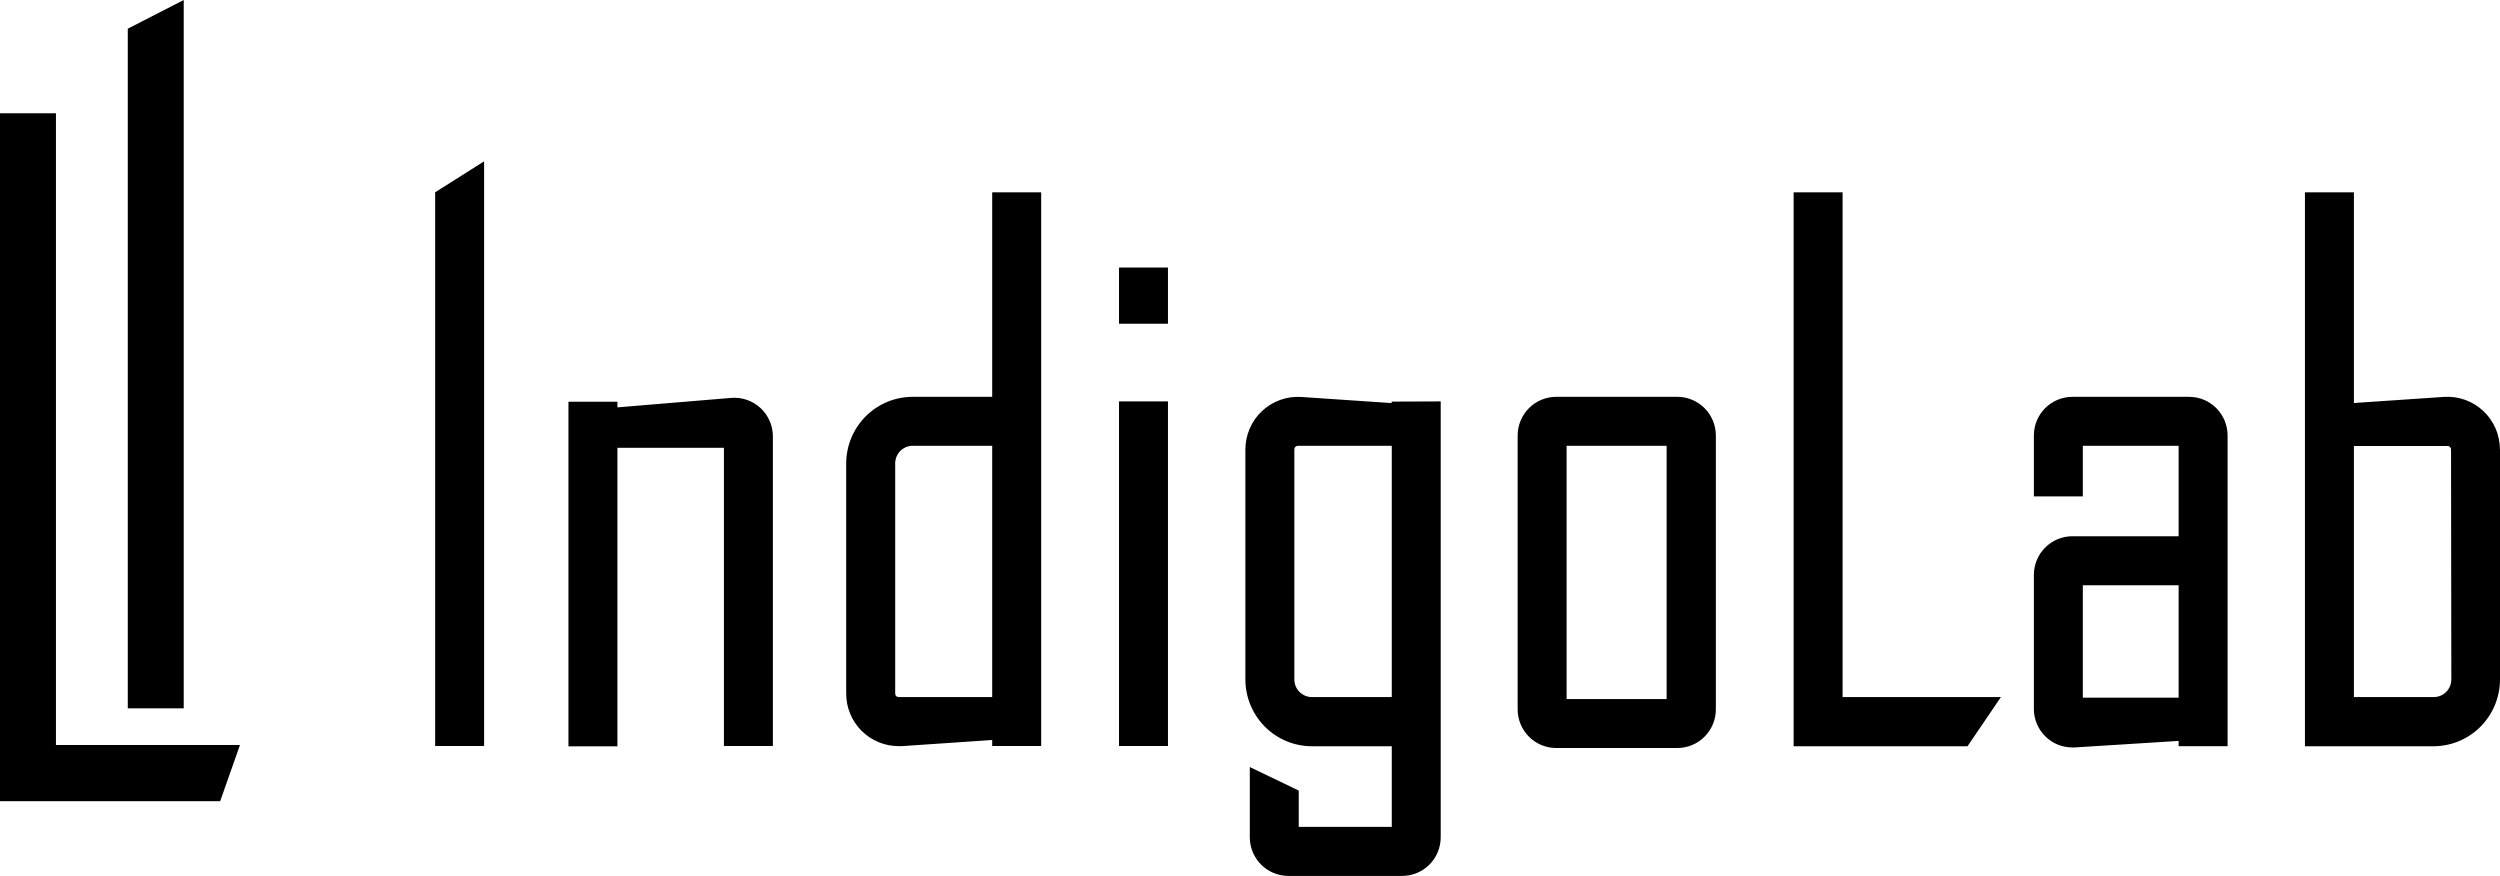
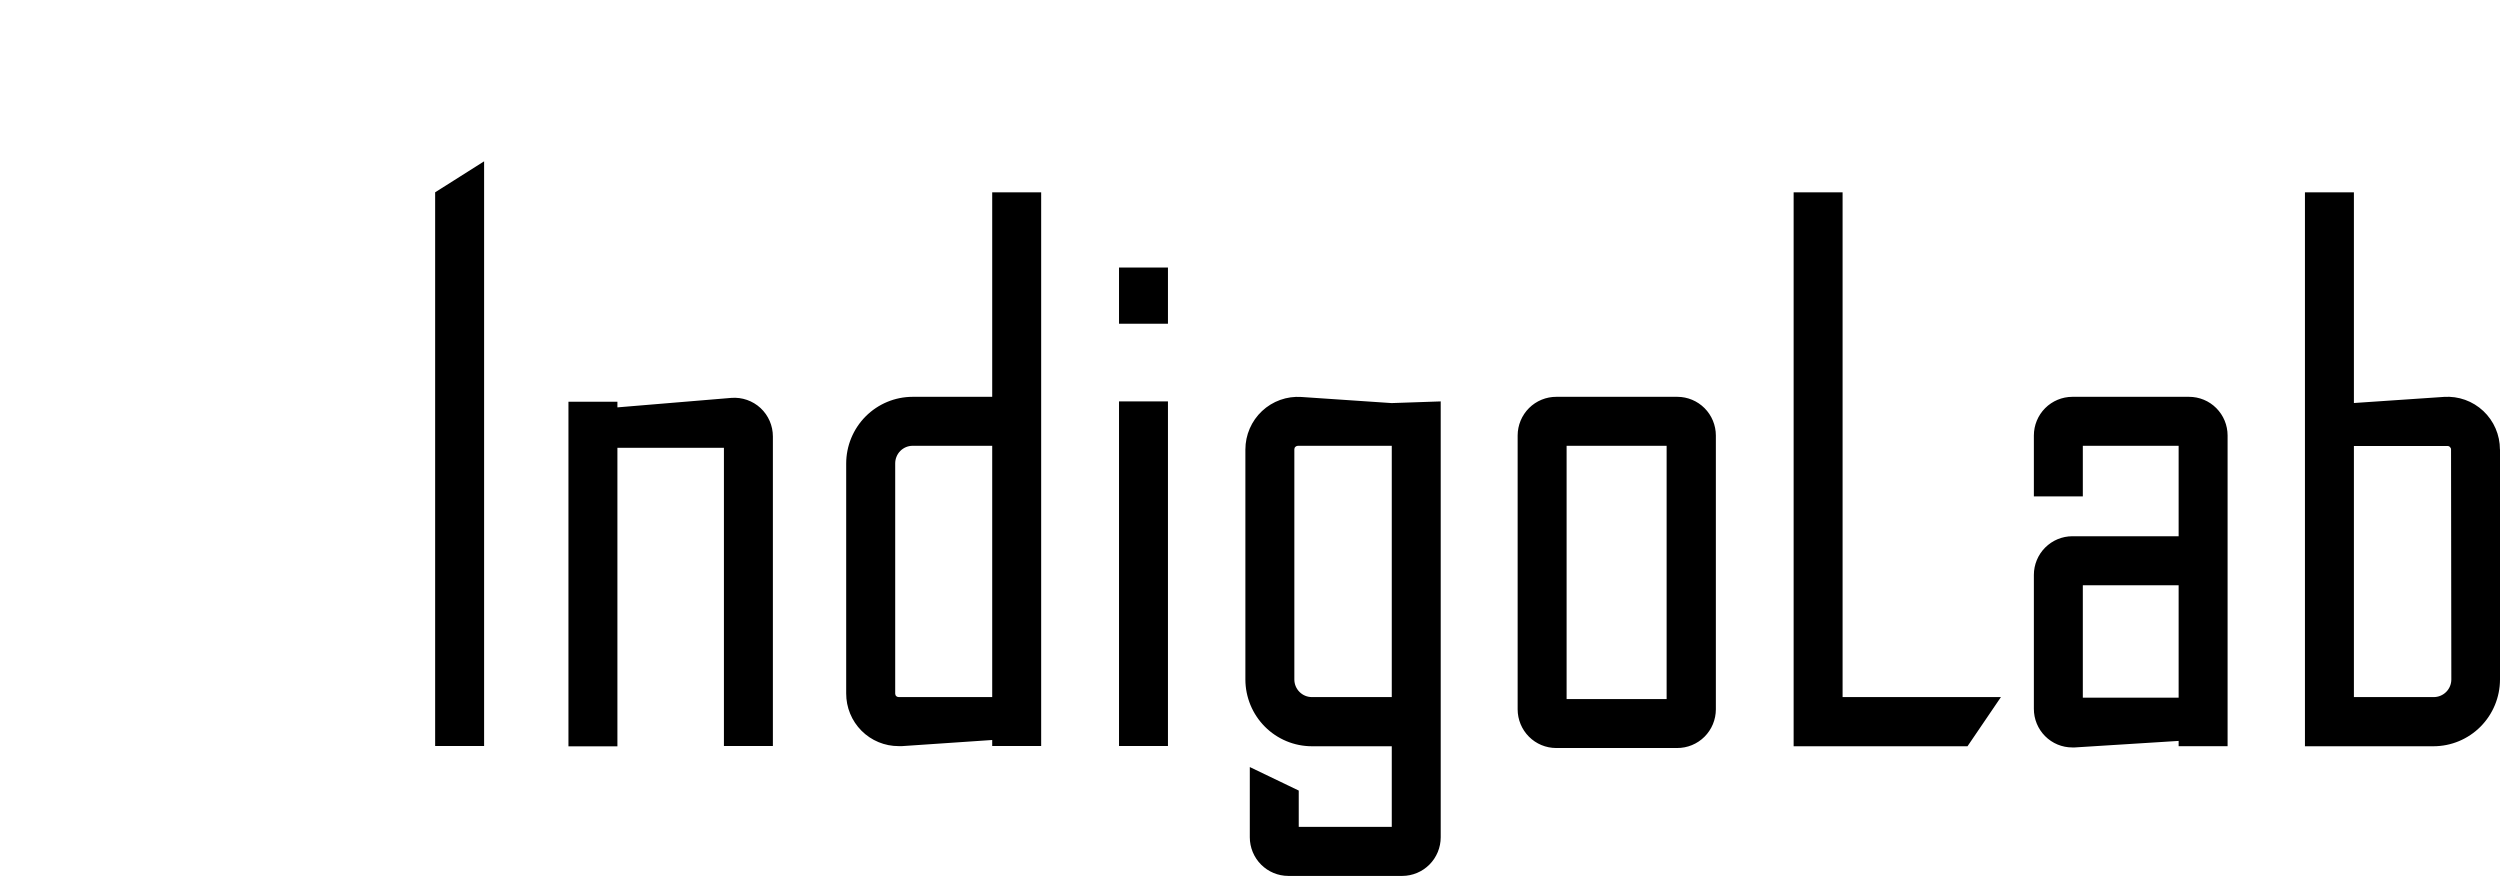
<svg xmlns="http://www.w3.org/2000/svg" width="137" height="48" viewBox="0 0 137 48" fill="none">
-   <path d="M10.068 38.816H7.002V1.574L10.068 0V38.816Z" fill="black" />
-   <path d="M26.529 40.879H23.846V10.538L26.529 8.841V40.879ZM41.679 22.362C41.466 22.164 41.213 22.012 40.938 21.916C40.663 21.82 40.372 21.782 40.081 21.804L33.834 22.324V22.016H31.151V40.899H33.834V24.541H39.671V40.879H42.354V23.917C42.354 23.625 42.294 23.337 42.178 23.069C42.062 22.801 41.892 22.561 41.679 22.362V22.362ZM94.029 38.874V23.863C94.028 23.302 93.805 22.764 93.41 22.367C93.015 21.971 92.48 21.747 91.921 21.746H85.291C85.013 21.745 84.737 21.798 84.48 21.904C84.222 22.01 83.989 22.165 83.791 22.362C83.594 22.559 83.437 22.793 83.33 23.05C83.223 23.308 83.168 23.584 83.167 23.863V38.874C83.168 39.435 83.391 39.973 83.786 40.37C84.181 40.767 84.716 40.99 85.275 40.991H91.906C92.184 40.992 92.459 40.939 92.716 40.833C92.974 40.727 93.208 40.572 93.405 40.375C93.602 40.179 93.759 39.945 93.866 39.687C93.973 39.429 94.028 39.153 94.029 38.874V38.874ZM85.85 24.429H91.331V38.308H85.85V24.429ZM64.004 21.997H61.322V40.879H64.004V21.997ZM64.004 14.66H61.322V17.739H64.004V14.66ZM57.056 10.538V40.879H54.373V40.552L49.437 40.887H49.245C48.867 40.888 48.493 40.814 48.144 40.669C47.795 40.525 47.477 40.312 47.21 40.044C46.943 39.776 46.731 39.457 46.587 39.106C46.443 38.755 46.37 38.38 46.371 38V25.403C46.372 24.433 46.755 23.504 47.438 22.818C48.121 22.133 49.046 21.747 50.012 21.746H54.373V10.538H57.056ZM54.373 38.2V24.429H50.012C49.885 24.43 49.76 24.455 49.643 24.504C49.527 24.554 49.421 24.626 49.332 24.716C49.244 24.807 49.174 24.914 49.127 25.032C49.079 25.15 49.056 25.276 49.057 25.403V38.008C49.057 38.034 49.062 38.061 49.072 38.085C49.081 38.11 49.096 38.132 49.115 38.15C49.155 38.185 49.207 38.203 49.26 38.2H54.373ZM137 24.633V37.238C136.998 38.207 136.614 39.136 135.931 39.822C135.249 40.507 134.324 40.893 133.359 40.895H127.652H126.311V10.538H128.994V22.085L133.93 21.75C134.323 21.724 134.717 21.779 135.087 21.911C135.458 22.044 135.797 22.252 136.085 22.522C136.372 22.792 136.602 23.118 136.758 23.48C136.915 23.843 136.996 24.234 136.996 24.629L137 24.633ZM134.317 24.633C134.318 24.607 134.312 24.581 134.302 24.557C134.291 24.533 134.275 24.512 134.256 24.494C134.237 24.475 134.214 24.461 134.189 24.451C134.164 24.442 134.137 24.438 134.11 24.441H128.994V38.2H133.374C133.628 38.199 133.871 38.098 134.051 37.917C134.23 37.737 134.332 37.493 134.333 37.238L134.317 24.633ZM78.951 21.997V45.883C78.951 46.444 78.728 46.982 78.333 47.379C77.938 47.776 77.402 47.999 76.844 48H70.596C70.038 47.999 69.502 47.776 69.107 47.379C68.712 46.982 68.49 46.444 68.489 45.883V42.034L71.171 43.323V45.313H76.269V40.895H71.888C70.923 40.893 69.998 40.507 69.316 39.822C68.633 39.136 68.249 38.207 68.247 37.238V24.633C68.247 24.238 68.328 23.847 68.485 23.484C68.642 23.122 68.871 22.796 69.158 22.526C69.446 22.256 69.785 22.048 70.156 21.915C70.527 21.782 70.921 21.728 71.313 21.754L76.261 22.089V22.008L78.951 21.997ZM76.269 38.2V24.429H71.137C71.083 24.427 71.031 24.447 70.991 24.483C70.972 24.5 70.956 24.521 70.945 24.545C70.935 24.569 70.93 24.595 70.93 24.621V37.238C70.931 37.493 71.032 37.737 71.212 37.917C71.391 38.098 71.634 38.199 71.888 38.2H76.269ZM109.651 38.2H100.974V10.538H98.291V40.895H107.819L109.651 38.2ZM122.072 23.863V40.891H119.389V40.602L113.694 40.96H113.564C113.287 40.961 113.012 40.906 112.756 40.8C112.5 40.694 112.268 40.538 112.072 40.341C111.876 40.145 111.721 39.911 111.615 39.654C111.509 39.397 111.455 39.121 111.456 38.843V31.503C111.457 30.942 111.679 30.404 112.074 30.008C112.469 29.611 113.005 29.387 113.564 29.386H119.389V24.429H114.139V27.204H111.456V23.863C111.457 23.302 111.679 22.764 112.074 22.367C112.469 21.971 113.005 21.747 113.564 21.746H119.96C120.237 21.746 120.512 21.8 120.768 21.906C121.024 22.012 121.257 22.168 121.453 22.365C121.649 22.562 121.805 22.795 121.911 23.052C122.017 23.309 122.072 23.585 122.072 23.863V23.863ZM119.389 38.231V32.073H114.139V38.231H119.389Z" fill="black" />
-   <path d="M3.066 40.826V6.208H0V43.905H12.065L13.15 40.826H3.066Z" fill="black" />
+   <path d="M26.529 40.879H23.846V10.538L26.529 8.841V40.879ZM41.679 22.362C41.466 22.164 41.213 22.012 40.938 21.916C40.663 21.82 40.372 21.782 40.081 21.804L33.834 22.324V22.016H31.151V40.899H33.834V24.541H39.671V40.879H42.354V23.917C42.354 23.625 42.294 23.337 42.178 23.069C42.062 22.801 41.892 22.561 41.679 22.362V22.362ZM94.029 38.874V23.863C94.028 23.302 93.805 22.764 93.41 22.367C93.015 21.971 92.48 21.747 91.921 21.746H85.291C85.013 21.745 84.737 21.798 84.48 21.904C84.222 22.01 83.989 22.165 83.791 22.362C83.594 22.559 83.437 22.793 83.33 23.05C83.223 23.308 83.168 23.584 83.167 23.863V38.874C83.168 39.435 83.391 39.973 83.786 40.37C84.181 40.767 84.716 40.99 85.275 40.991H91.906C92.184 40.992 92.459 40.939 92.716 40.833C92.974 40.727 93.208 40.572 93.405 40.375C93.602 40.179 93.759 39.945 93.866 39.687C93.973 39.429 94.028 39.153 94.029 38.874V38.874ZM85.85 24.429H91.331V38.308H85.85V24.429ZM64.004 21.997H61.322V40.879H64.004V21.997ZM64.004 14.66H61.322V17.739H64.004V14.66ZM57.056 10.538V40.879H54.373V40.552L49.437 40.887H49.245C48.867 40.888 48.493 40.814 48.144 40.669C47.795 40.525 47.477 40.312 47.21 40.044C46.943 39.776 46.731 39.457 46.587 39.106C46.443 38.755 46.37 38.38 46.371 38V25.403C46.372 24.433 46.755 23.504 47.438 22.818C48.121 22.133 49.046 21.747 50.012 21.746H54.373V10.538H57.056ZM54.373 38.2V24.429H50.012C49.885 24.43 49.76 24.455 49.643 24.504C49.527 24.554 49.421 24.626 49.332 24.716C49.244 24.807 49.174 24.914 49.127 25.032C49.079 25.15 49.056 25.276 49.057 25.403V38.008C49.057 38.034 49.062 38.061 49.072 38.085C49.081 38.11 49.096 38.132 49.115 38.15C49.155 38.185 49.207 38.203 49.26 38.2H54.373ZM137 24.633V37.238C136.998 38.207 136.614 39.136 135.931 39.822C135.249 40.507 134.324 40.893 133.359 40.895H127.652H126.311V10.538H128.994V22.085L133.93 21.75C134.323 21.724 134.717 21.779 135.087 21.911C135.458 22.044 135.797 22.252 136.085 22.522C136.372 22.792 136.602 23.118 136.758 23.48C136.915 23.843 136.996 24.234 136.996 24.629L137 24.633ZM134.317 24.633C134.318 24.607 134.312 24.581 134.302 24.557C134.291 24.533 134.275 24.512 134.256 24.494C134.237 24.475 134.214 24.461 134.189 24.451C134.164 24.442 134.137 24.438 134.11 24.441H128.994V38.2H133.374C133.628 38.199 133.871 38.098 134.051 37.917C134.23 37.737 134.332 37.493 134.333 37.238L134.317 24.633ZM78.951 21.997V45.883C78.951 46.444 78.728 46.982 78.333 47.379C77.938 47.776 77.402 47.999 76.844 48H70.596C70.038 47.999 69.502 47.776 69.107 47.379C68.712 46.982 68.49 46.444 68.489 45.883V42.034L71.171 43.323V45.313H76.269V40.895H71.888C70.923 40.893 69.998 40.507 69.316 39.822C68.633 39.136 68.249 38.207 68.247 37.238V24.633C68.247 24.238 68.328 23.847 68.485 23.484C68.642 23.122 68.871 22.796 69.158 22.526C69.446 22.256 69.785 22.048 70.156 21.915C70.527 21.782 70.921 21.728 71.313 21.754L76.261 22.089L78.951 21.997ZM76.269 38.2V24.429H71.137C71.083 24.427 71.031 24.447 70.991 24.483C70.972 24.5 70.956 24.521 70.945 24.545C70.935 24.569 70.93 24.595 70.93 24.621V37.238C70.931 37.493 71.032 37.737 71.212 37.917C71.391 38.098 71.634 38.199 71.888 38.2H76.269ZM109.651 38.2H100.974V10.538H98.291V40.895H107.819L109.651 38.2ZM122.072 23.863V40.891H119.389V40.602L113.694 40.96H113.564C113.287 40.961 113.012 40.906 112.756 40.8C112.5 40.694 112.268 40.538 112.072 40.341C111.876 40.145 111.721 39.911 111.615 39.654C111.509 39.397 111.455 39.121 111.456 38.843V31.503C111.457 30.942 111.679 30.404 112.074 30.008C112.469 29.611 113.005 29.387 113.564 29.386H119.389V24.429H114.139V27.204H111.456V23.863C111.457 23.302 111.679 22.764 112.074 22.367C112.469 21.971 113.005 21.747 113.564 21.746H119.96C120.237 21.746 120.512 21.8 120.768 21.906C121.024 22.012 121.257 22.168 121.453 22.365C121.649 22.562 121.805 22.795 121.911 23.052C122.017 23.309 122.072 23.585 122.072 23.863V23.863ZM119.389 38.231V32.073H114.139V38.231H119.389Z" fill="black" />
</svg>